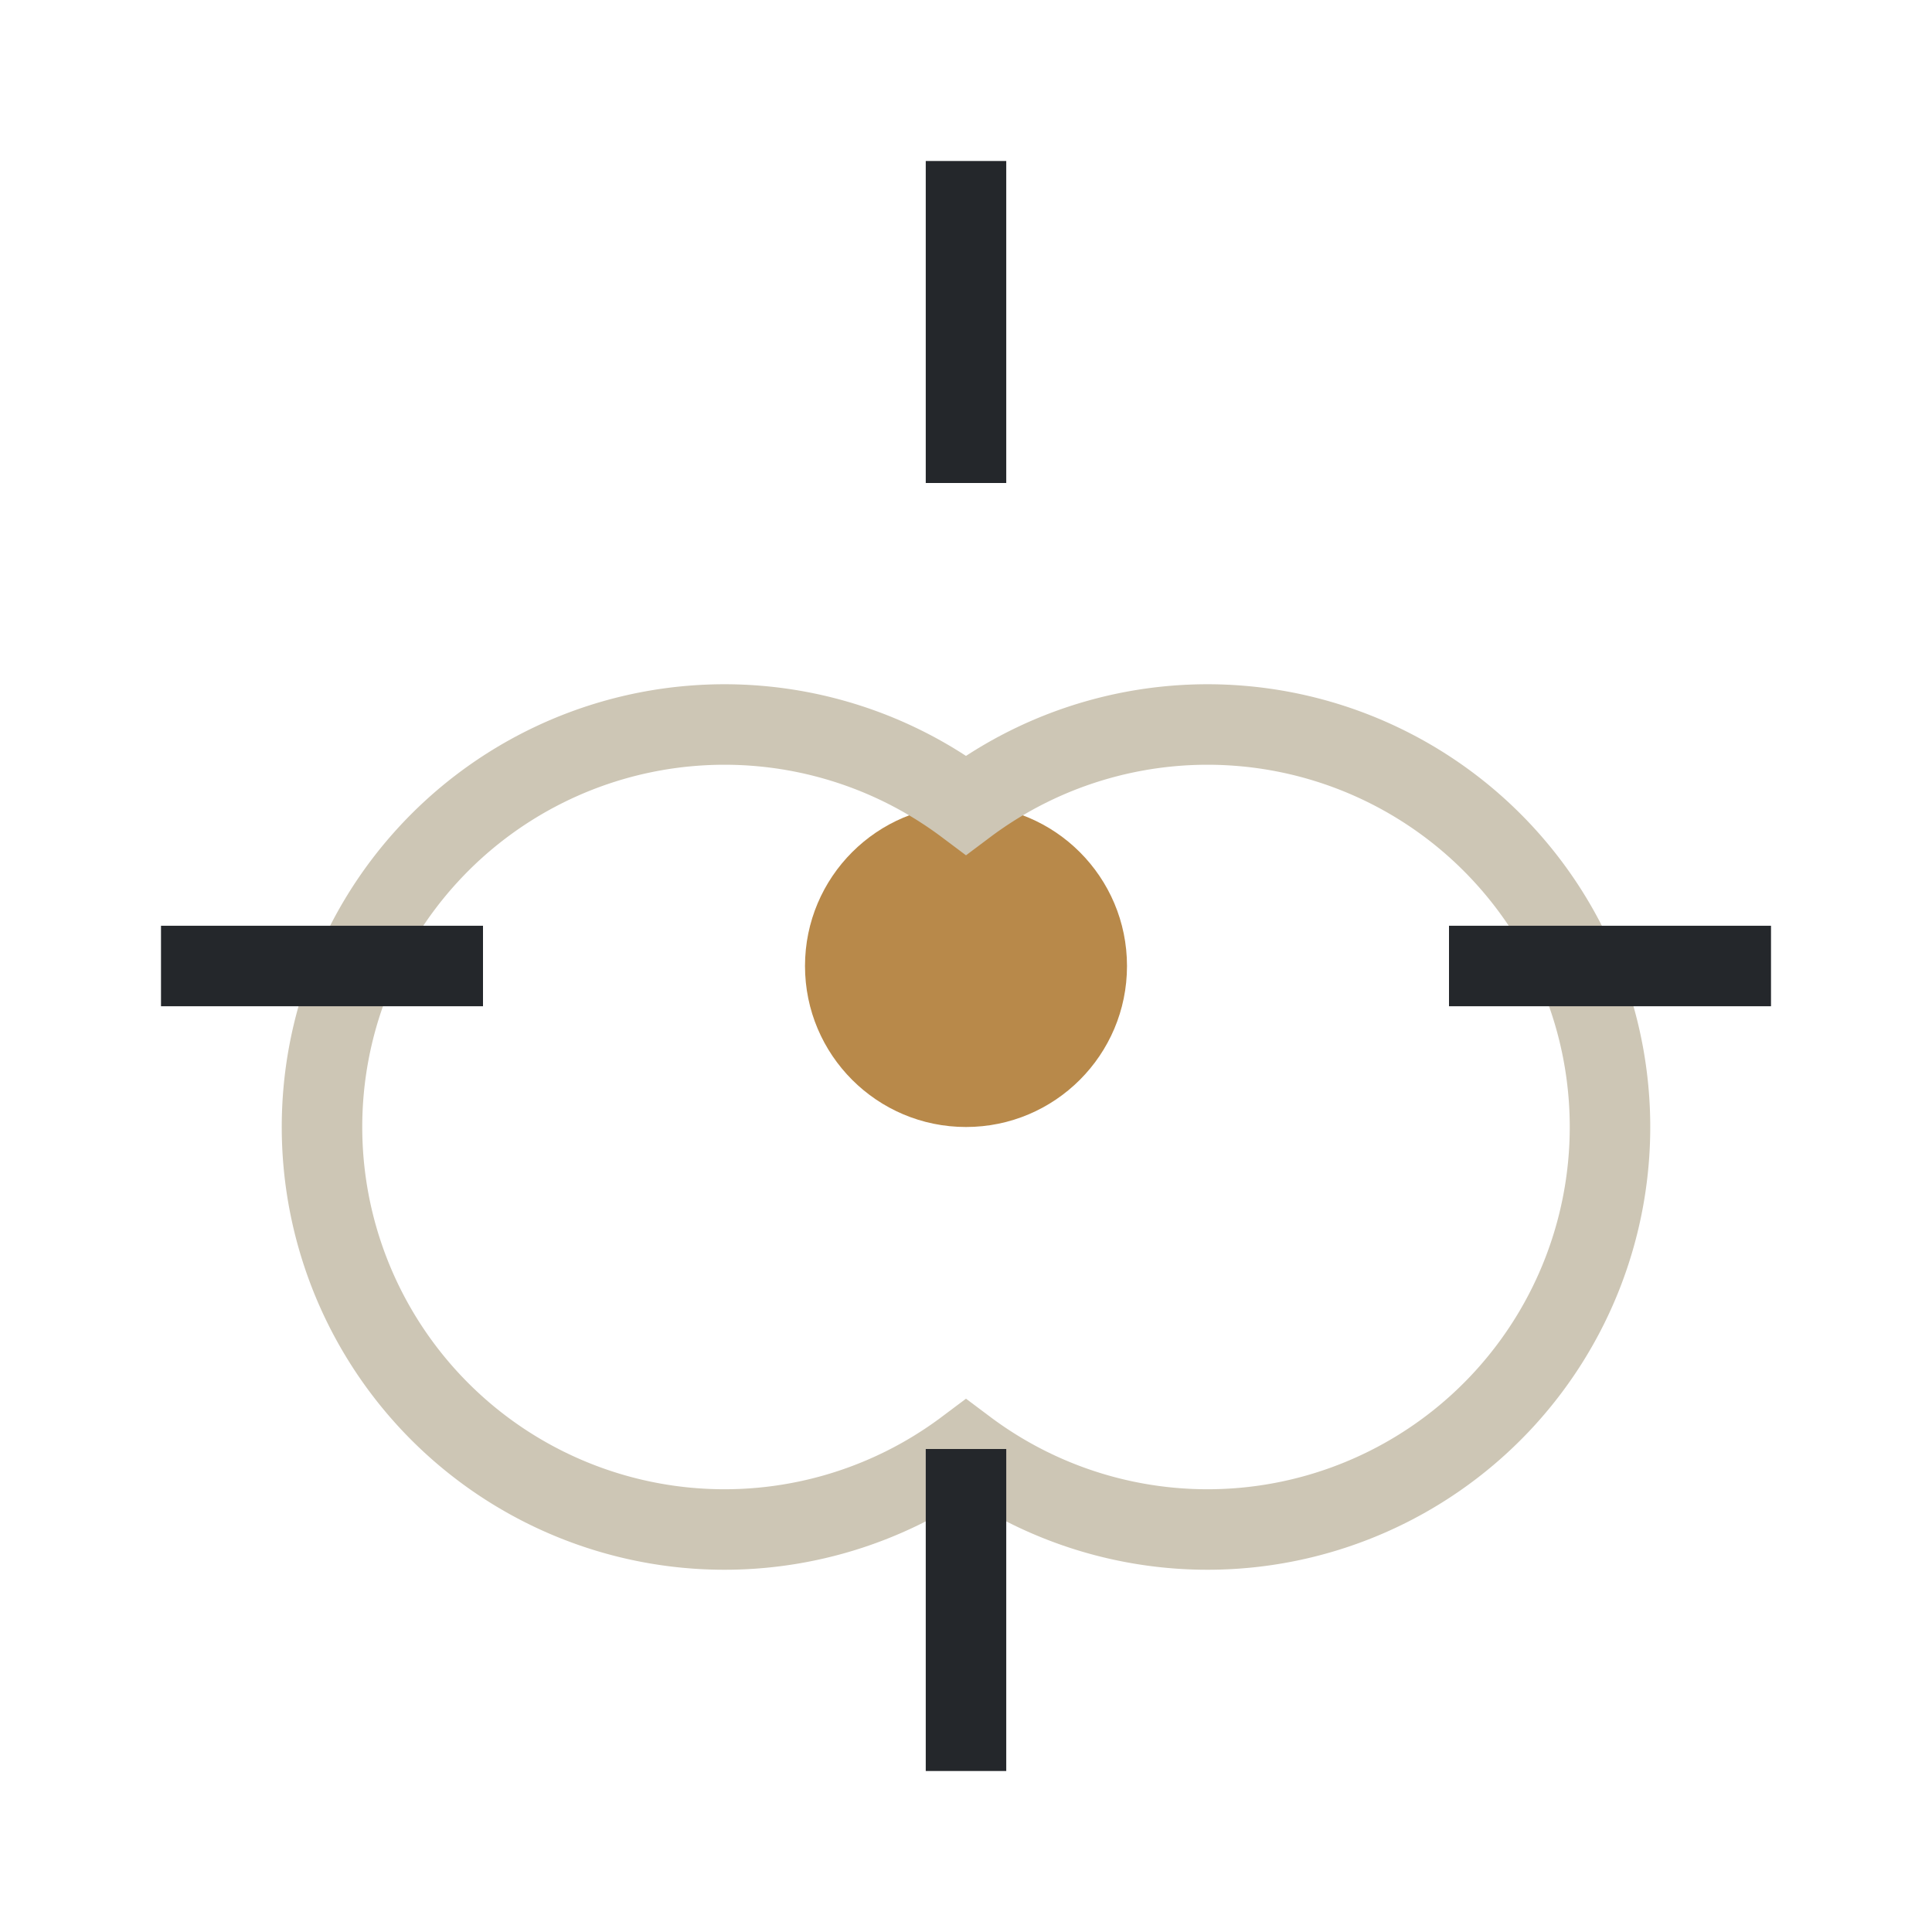
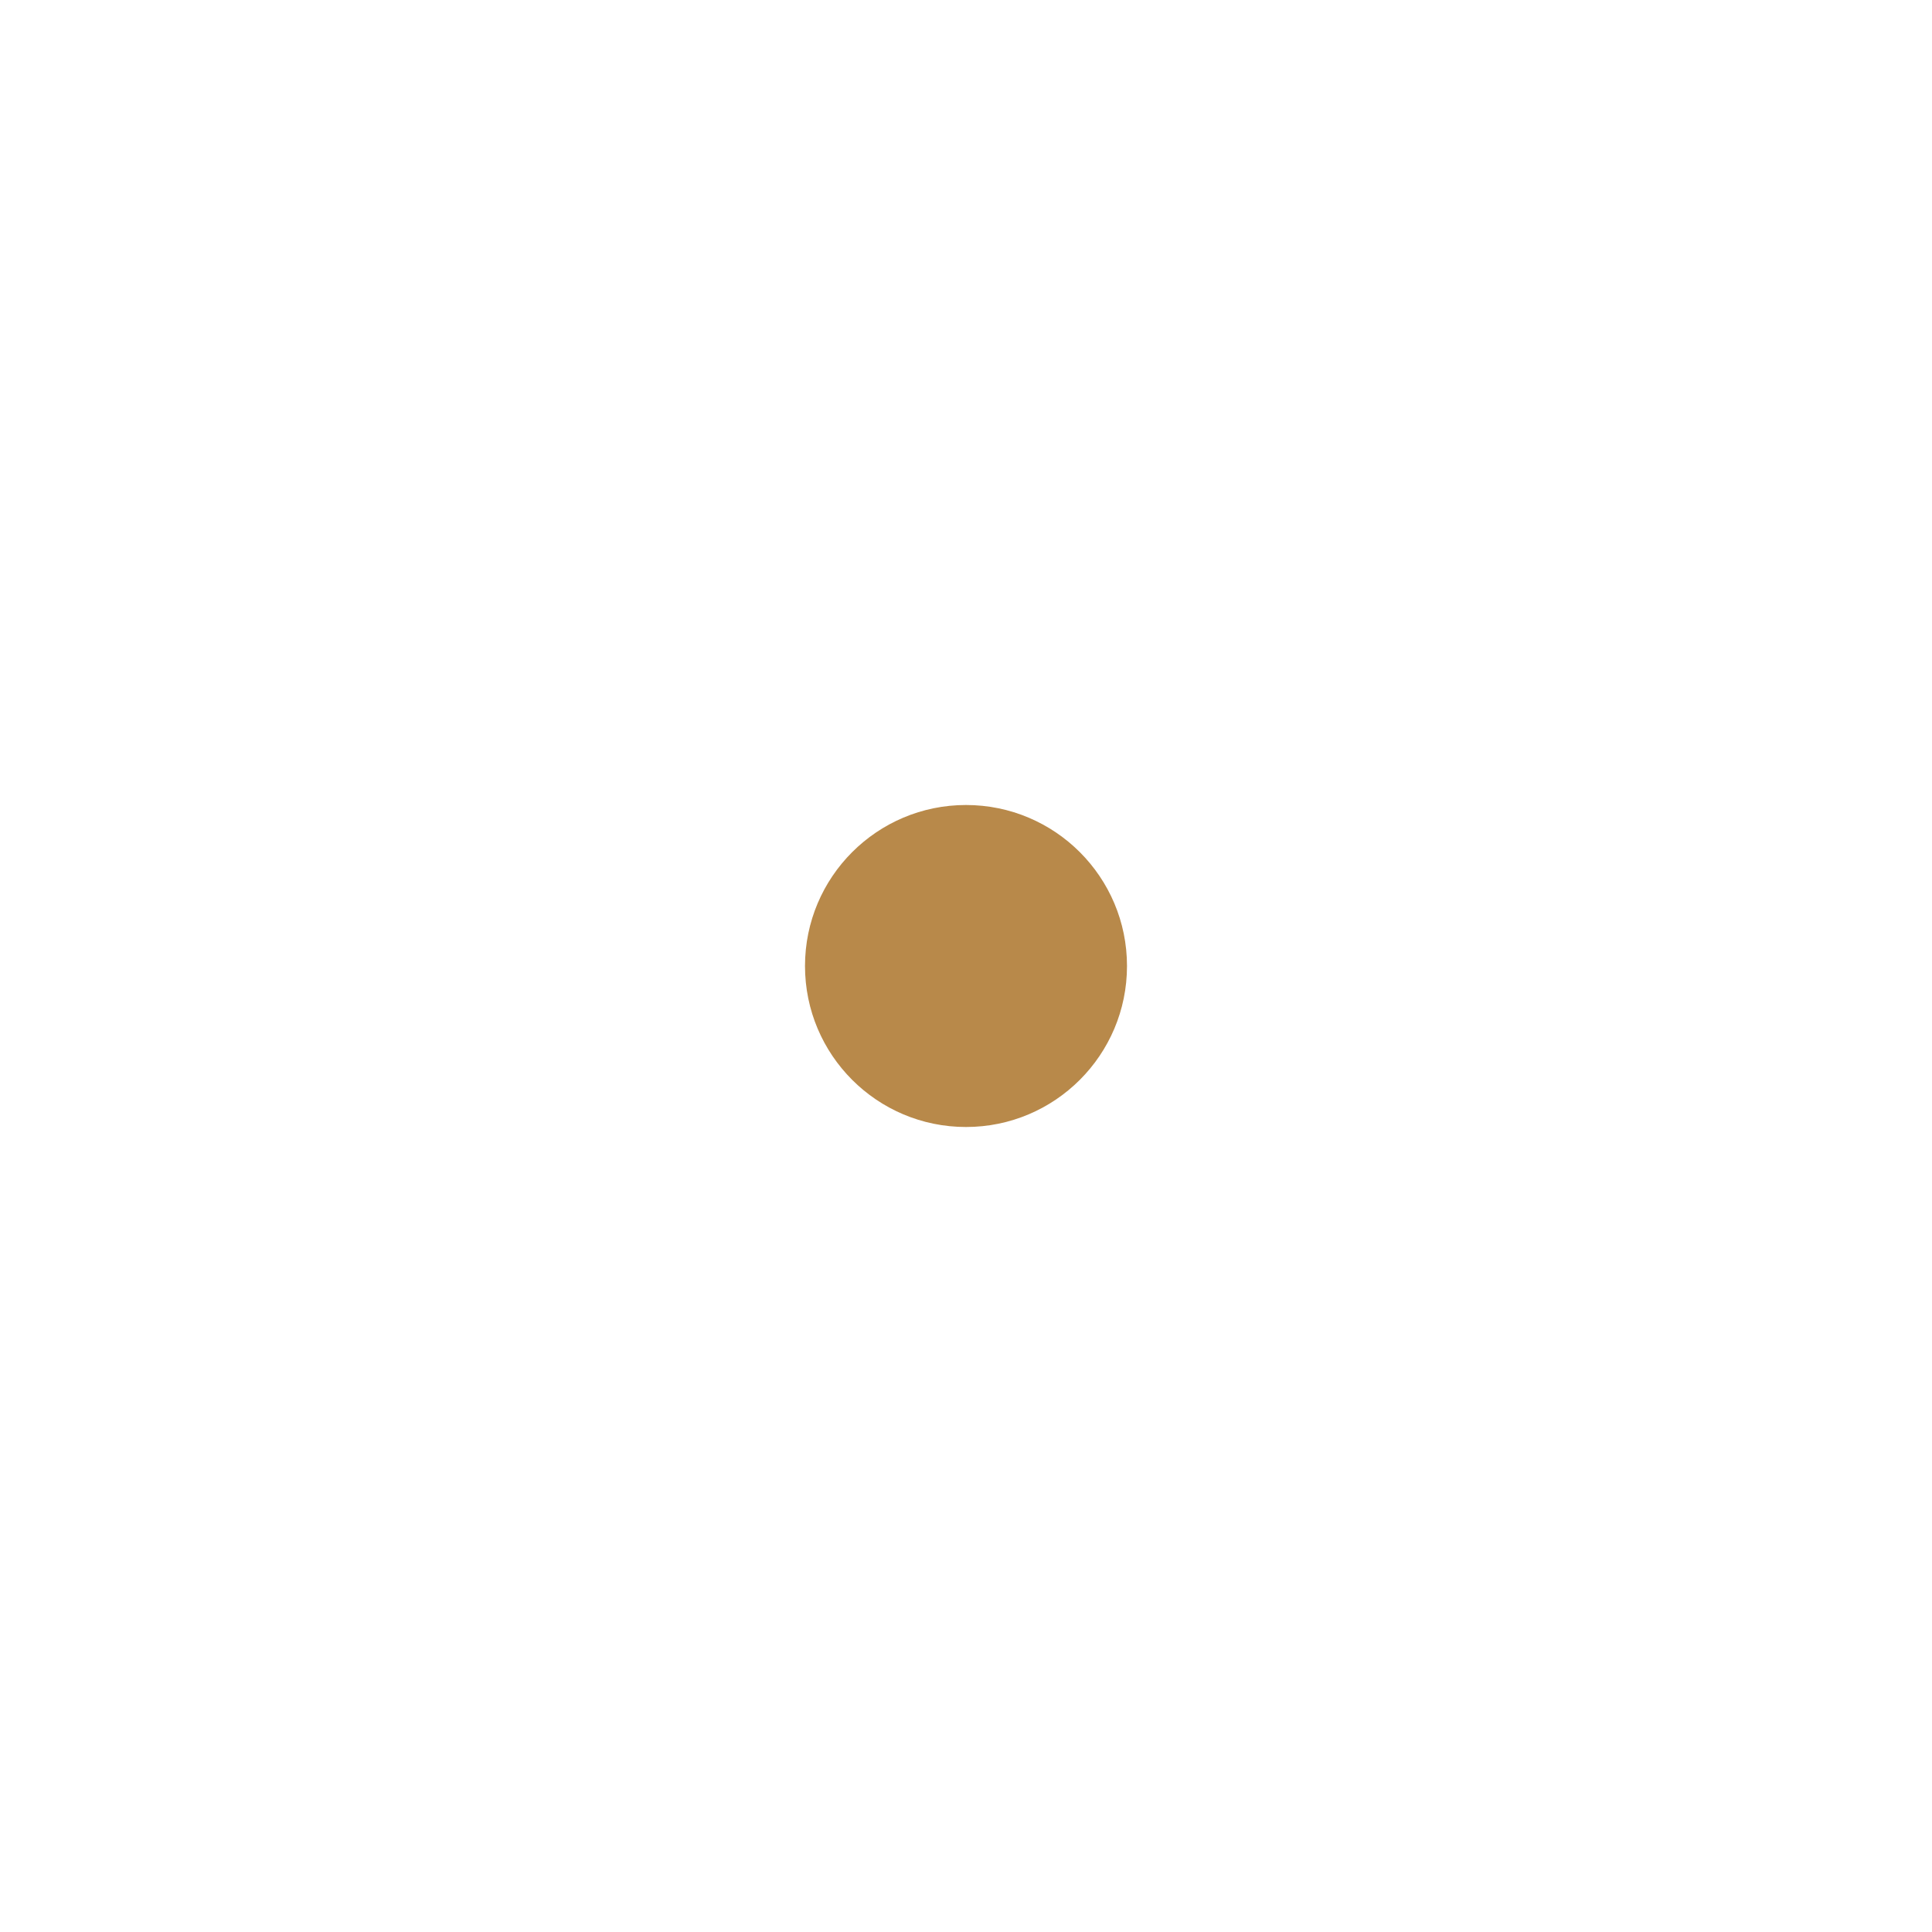
<svg xmlns="http://www.w3.org/2000/svg" viewBox="0 0 24 24">
  <circle cx="12" cy="12" r="2" fill="#B8894A" />
-   <path d="M12 10a5 5 0 1 1 0 8 5 5 0 1 1 0-8z" stroke="#CDC6B5" fill="none" />
-   <path d="M12 2v4M12 18v4M2 12h4M18 12h4" stroke="#24272B" />
</svg>